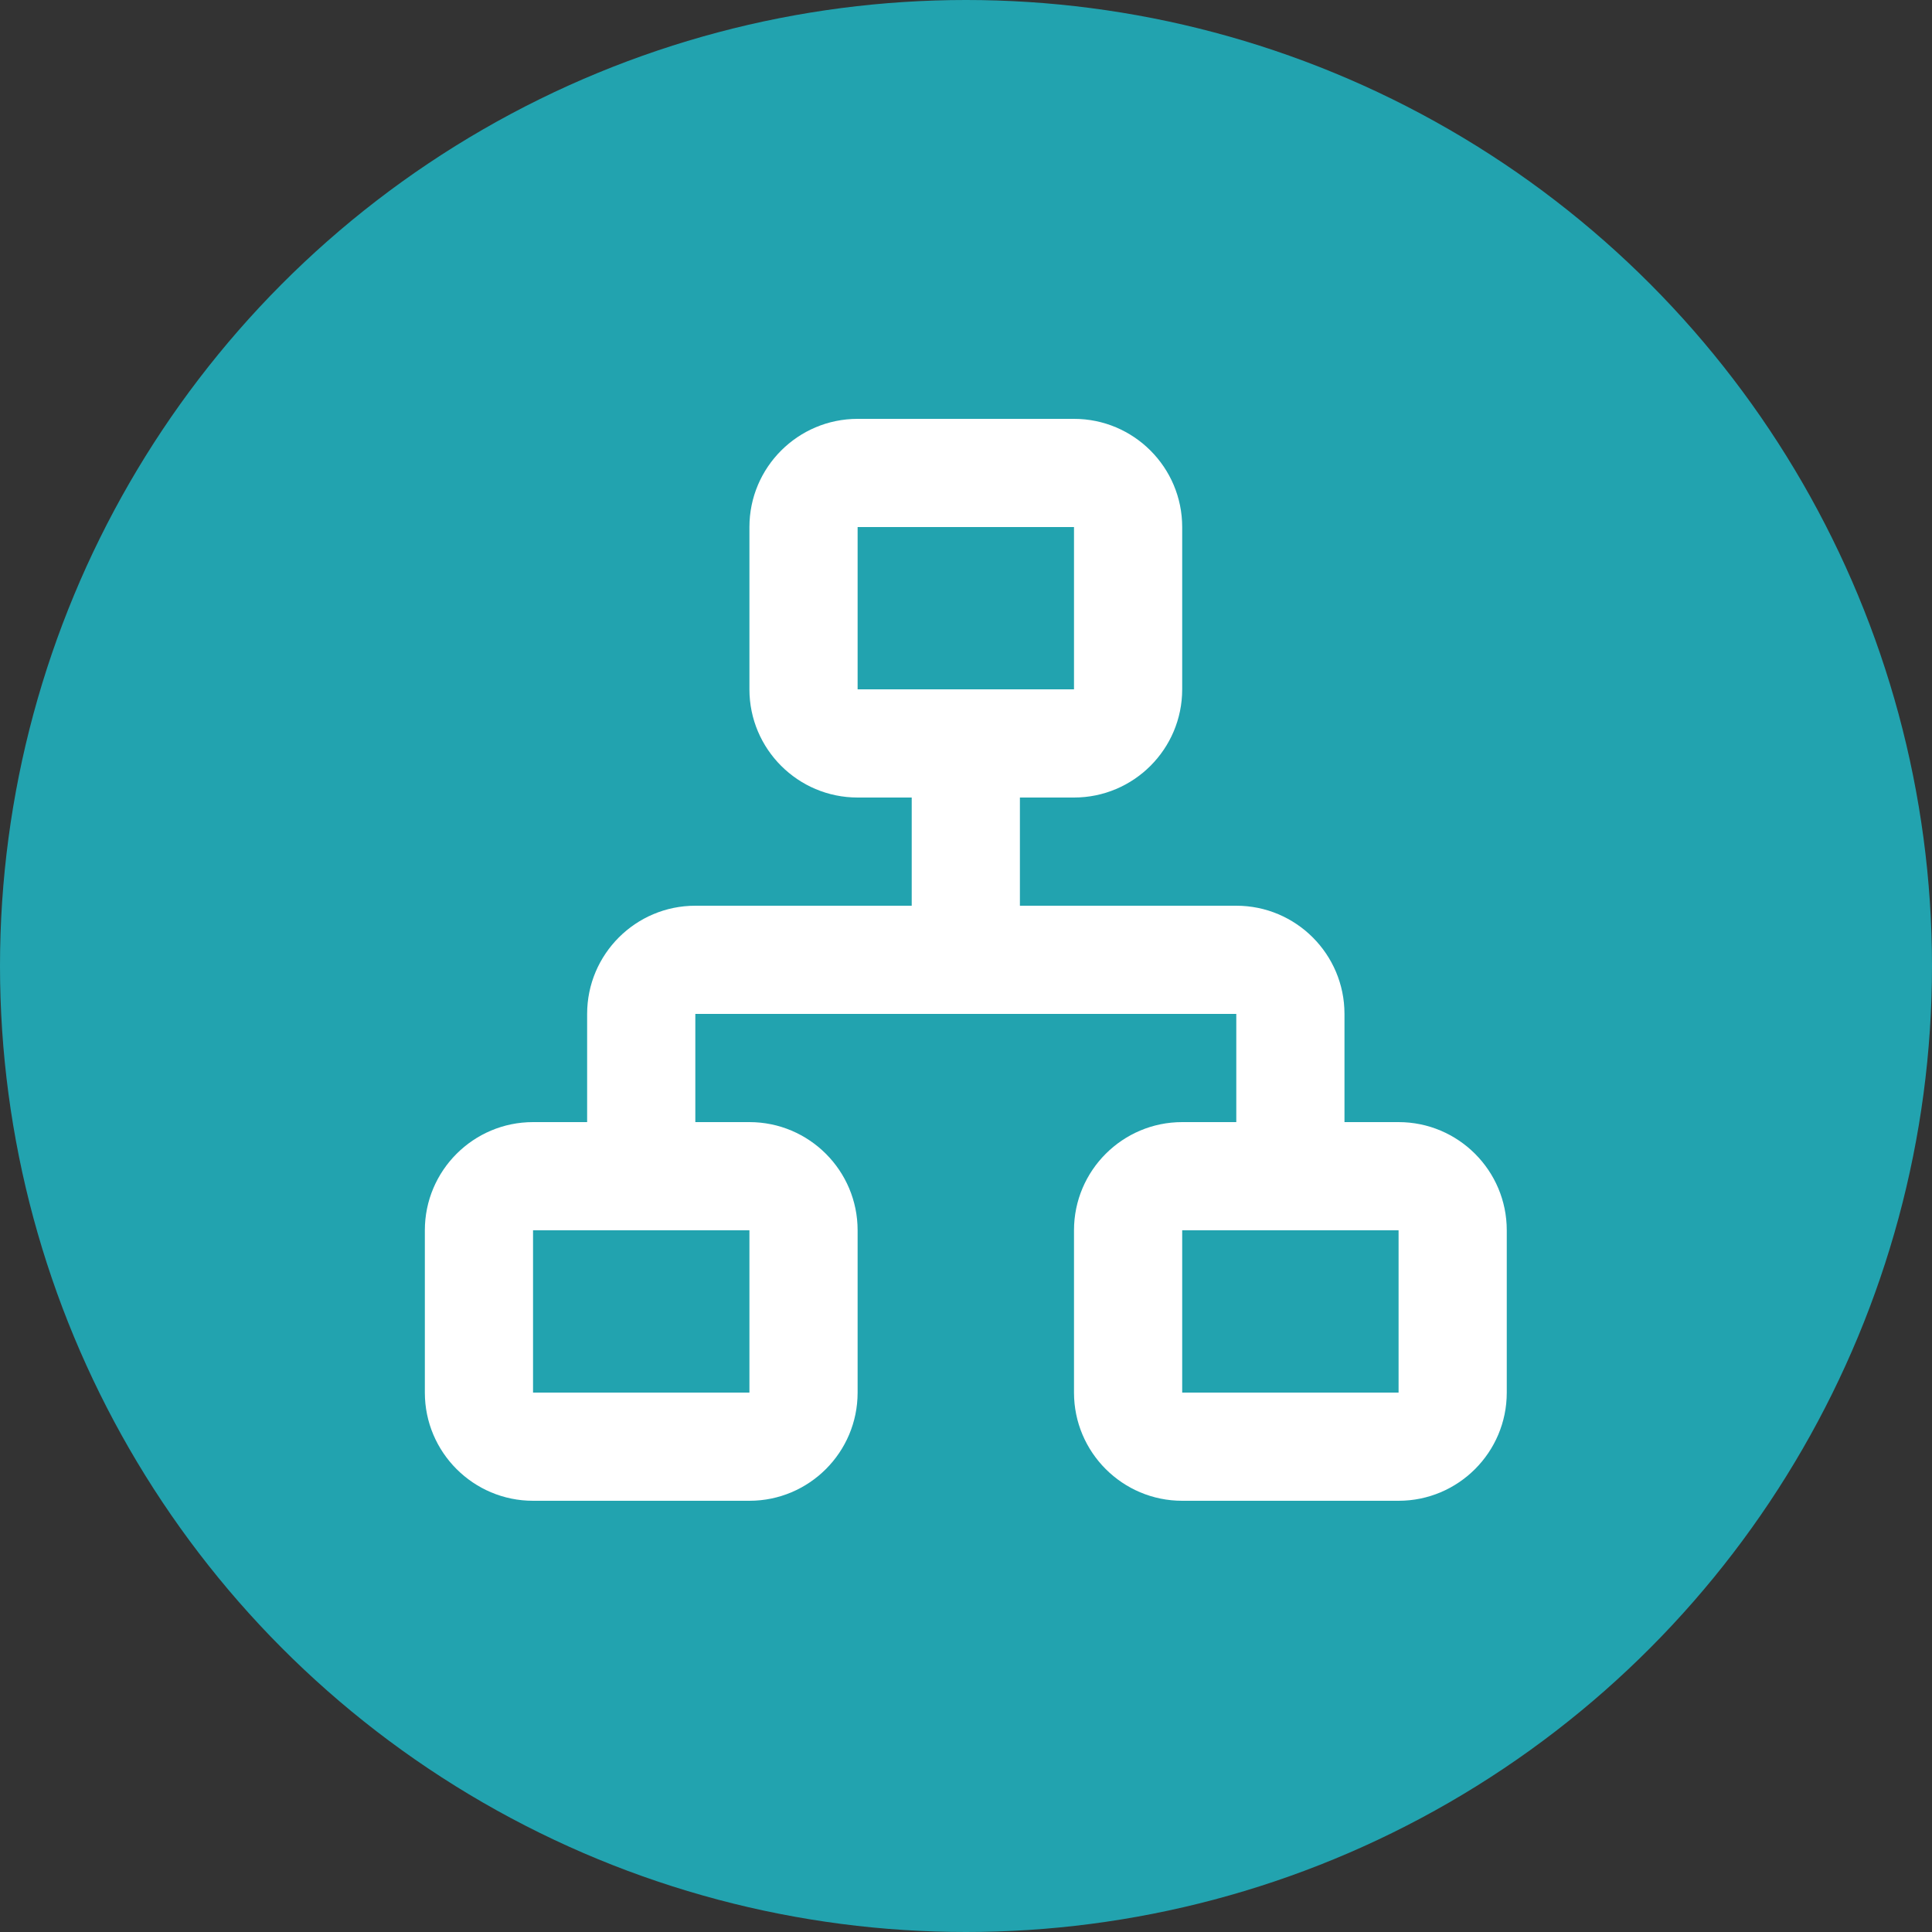
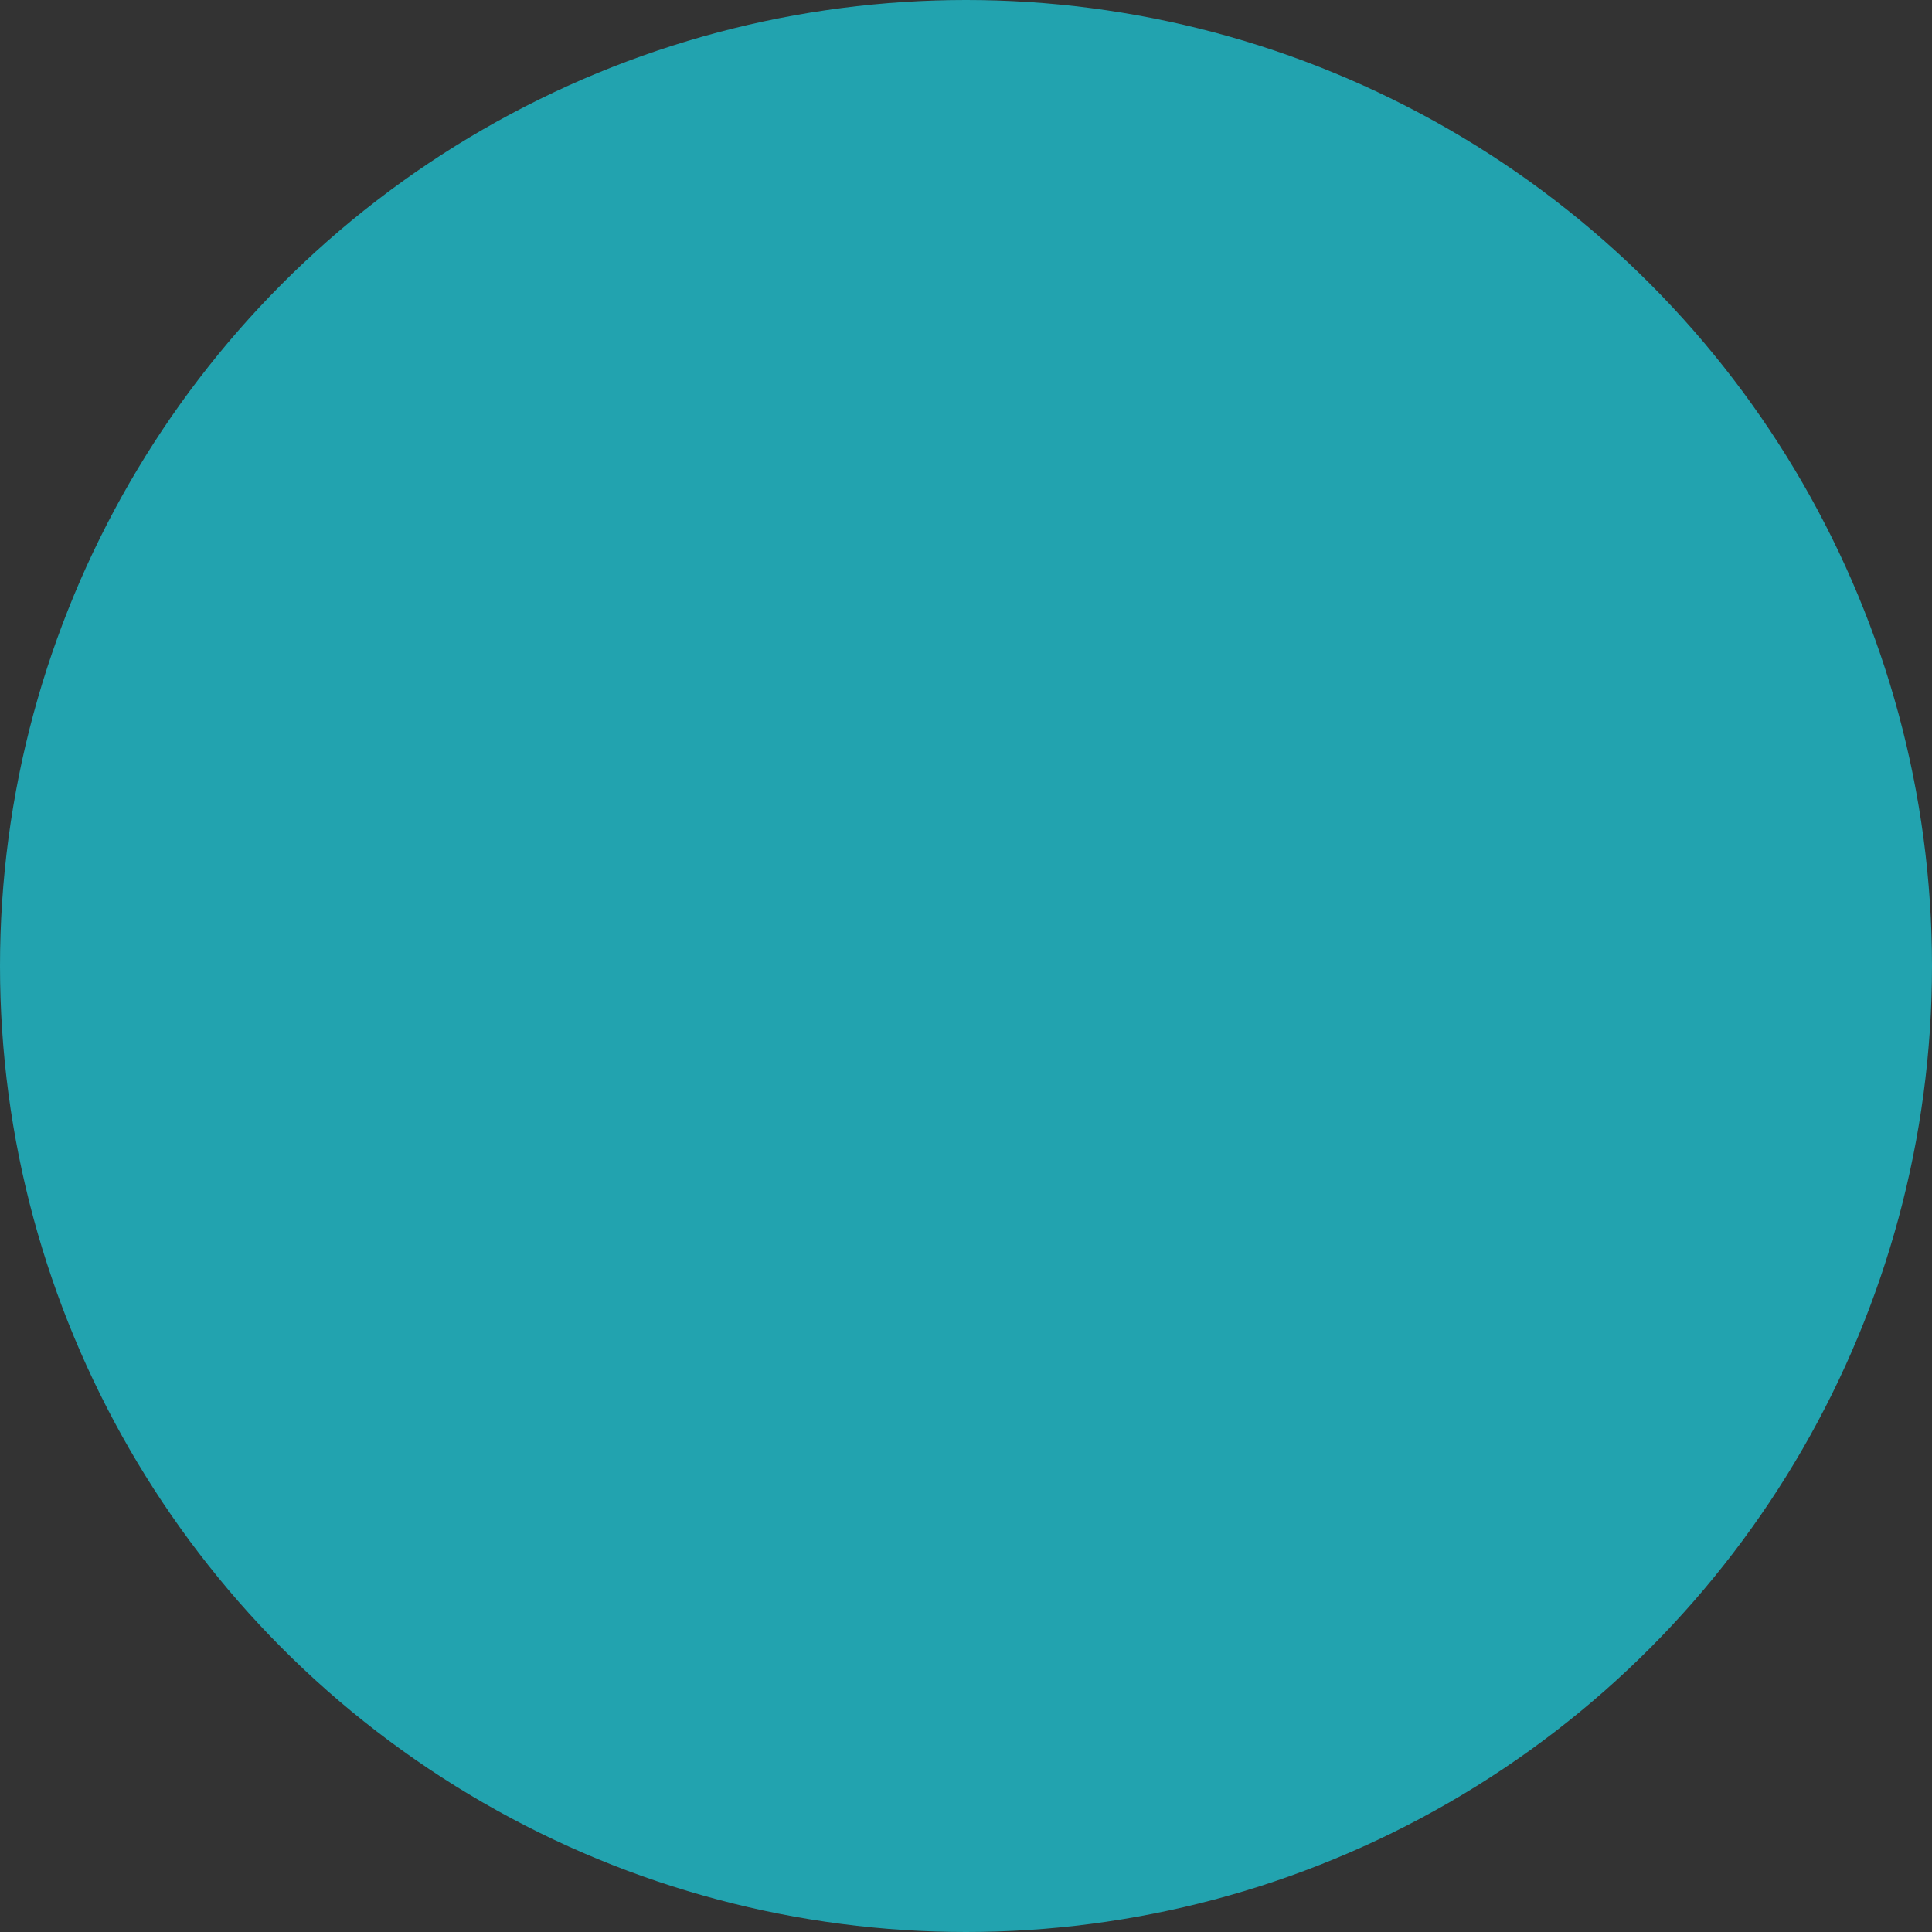
<svg xmlns="http://www.w3.org/2000/svg" id="Layer_1" viewBox="0 0 100 100">
  <rect x="0" y="0" width="100" height="100" fill="#333333" stroke="none" />
  <defs>
    <style>.cls-1{fill:#22a3af;}.cls-2{fill:#fff;fill-rule:evenodd;}</style>
  </defs>
  <circle class="cls-1" cx="50" cy="50" r="50" />
-   <path class="cls-2" d="M72.39,58.08h-2.8v-5.6c0-3.09-2.51-5.6-5.6-5.6h-11.2v-5.6h2.8c3.09,0,5.6-2.51,5.6-5.6v-8.4c0-3.09-2.51-5.6-5.6-5.6h-11.2c-3.09,0-5.6,2.51-5.6,5.6v8.4c0,3.09,2.51,5.6,5.6,5.6h2.8v5.6h-11.2c-3.09,0-5.6,2.51-5.6,5.6v5.6h-2.8c-3.09,0-5.6,2.51-5.6,5.6v8.4c0,3.09,2.51,5.6,5.6,5.6h11.2c3.09,0,5.6-2.51,5.6-5.6v-8.4c0-3.09-2.51-5.6-5.6-5.6h-2.8v-5.6h28v5.6h-2.8c-3.09,0-5.6,2.51-5.6,5.6v8.4c0,3.09,2.51,5.6,5.6,5.6h11.2c3.09,0,5.6-2.51,5.6-5.6v-8.4c0-3.09-2.51-5.6-5.6-5.6Zm-33.6,5.6v8.4h-11.2v-8.4h11.2Zm5.6-28v-8.4h11.2v8.4h-11.2Zm28,36.4h-11.2v-8.4h11.2v8.4Z" />
</svg>